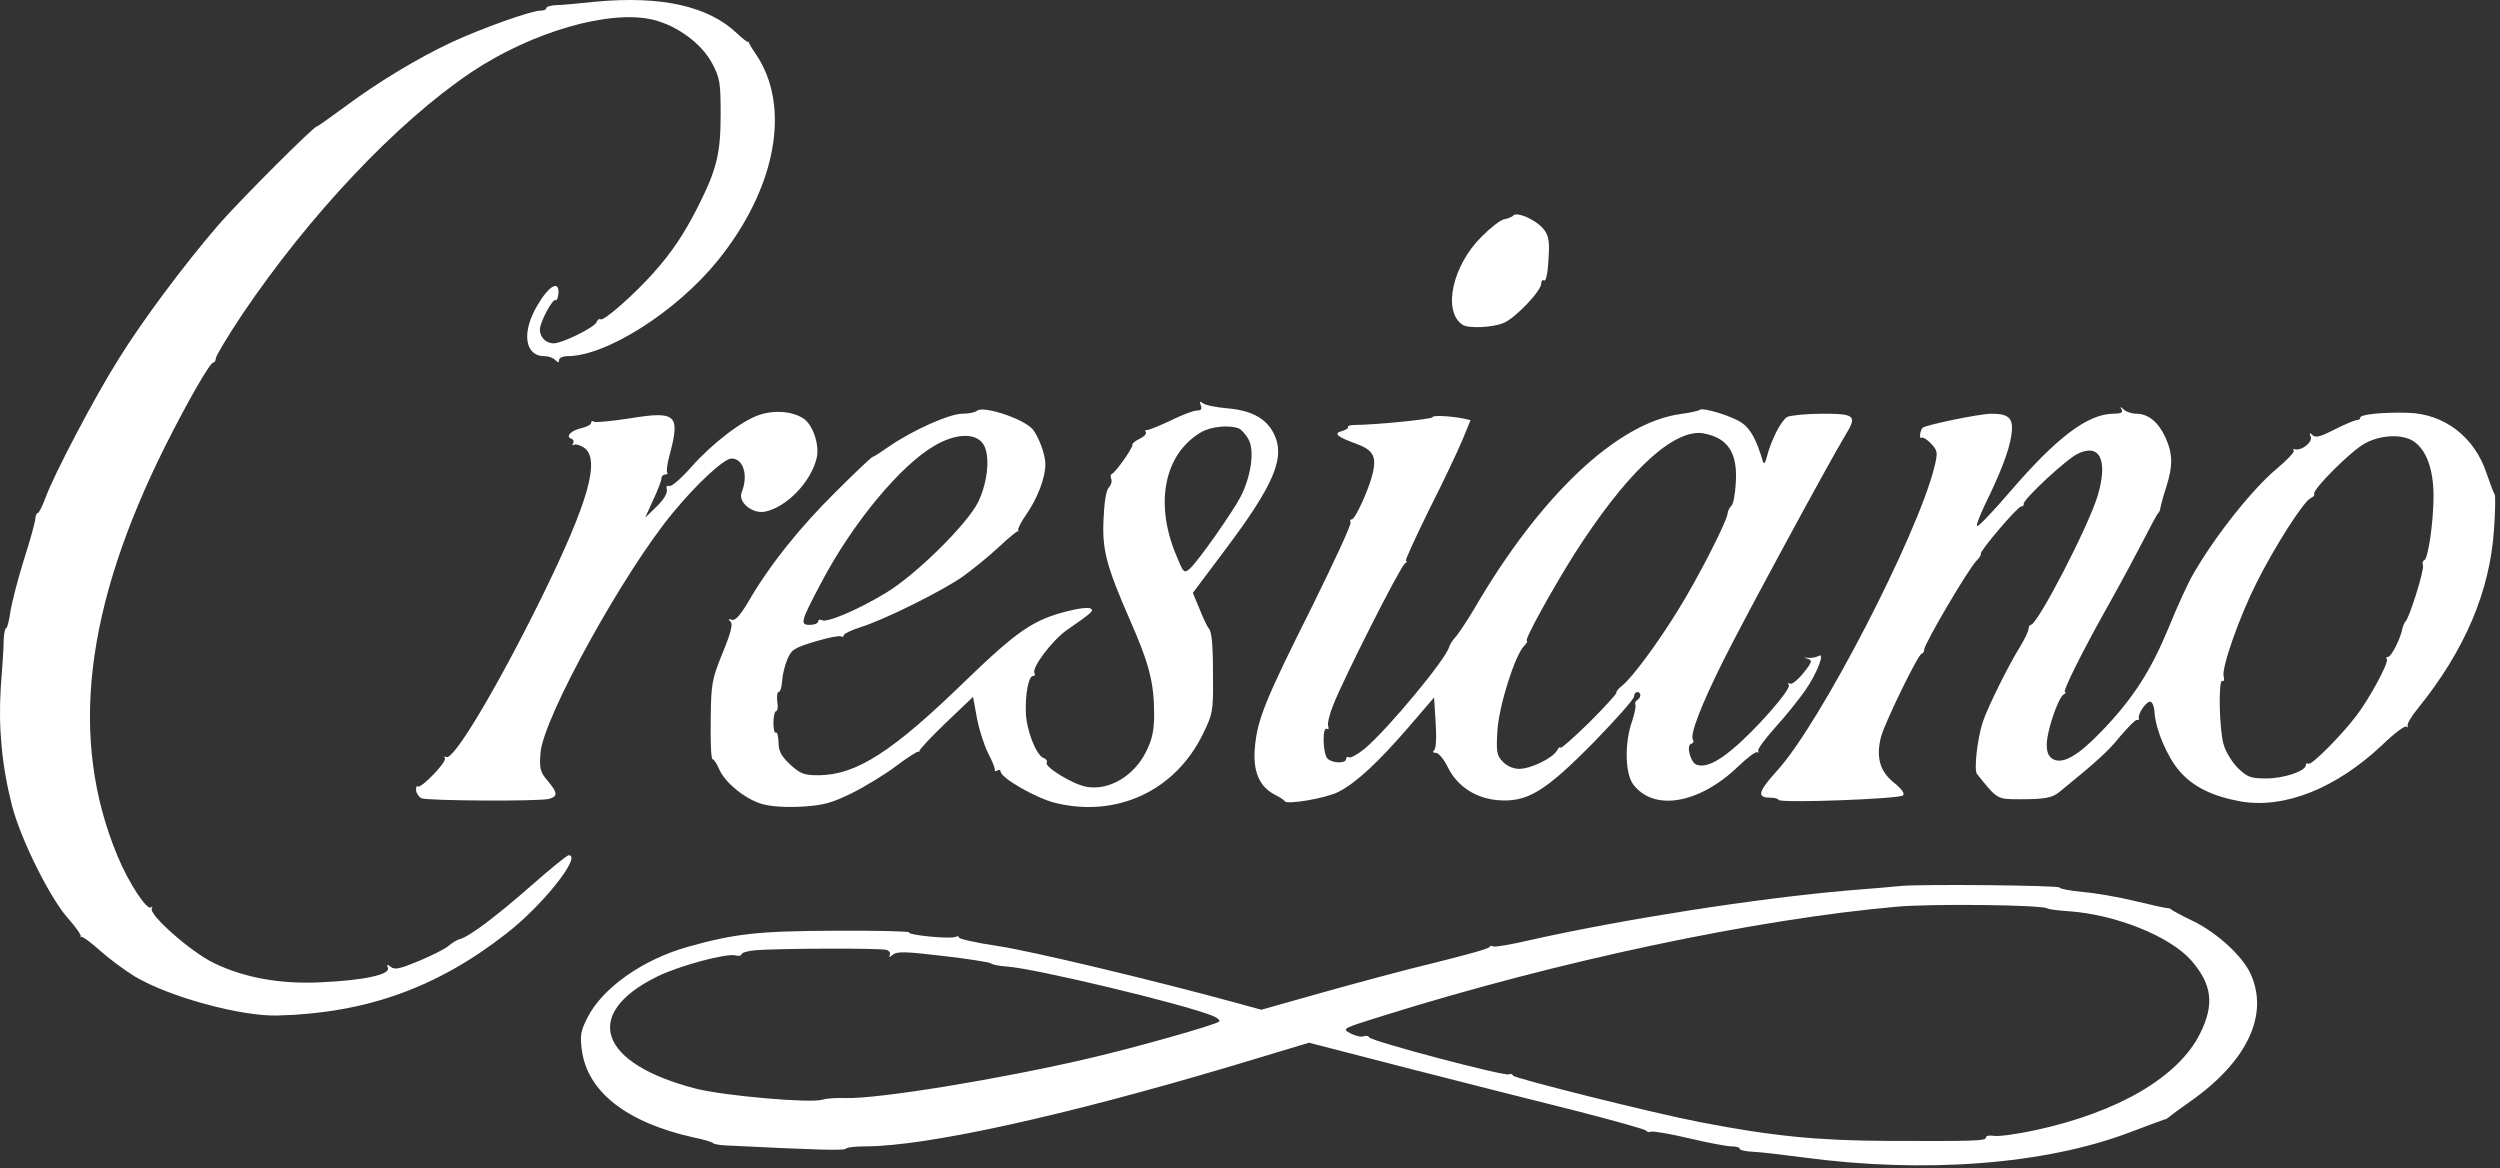
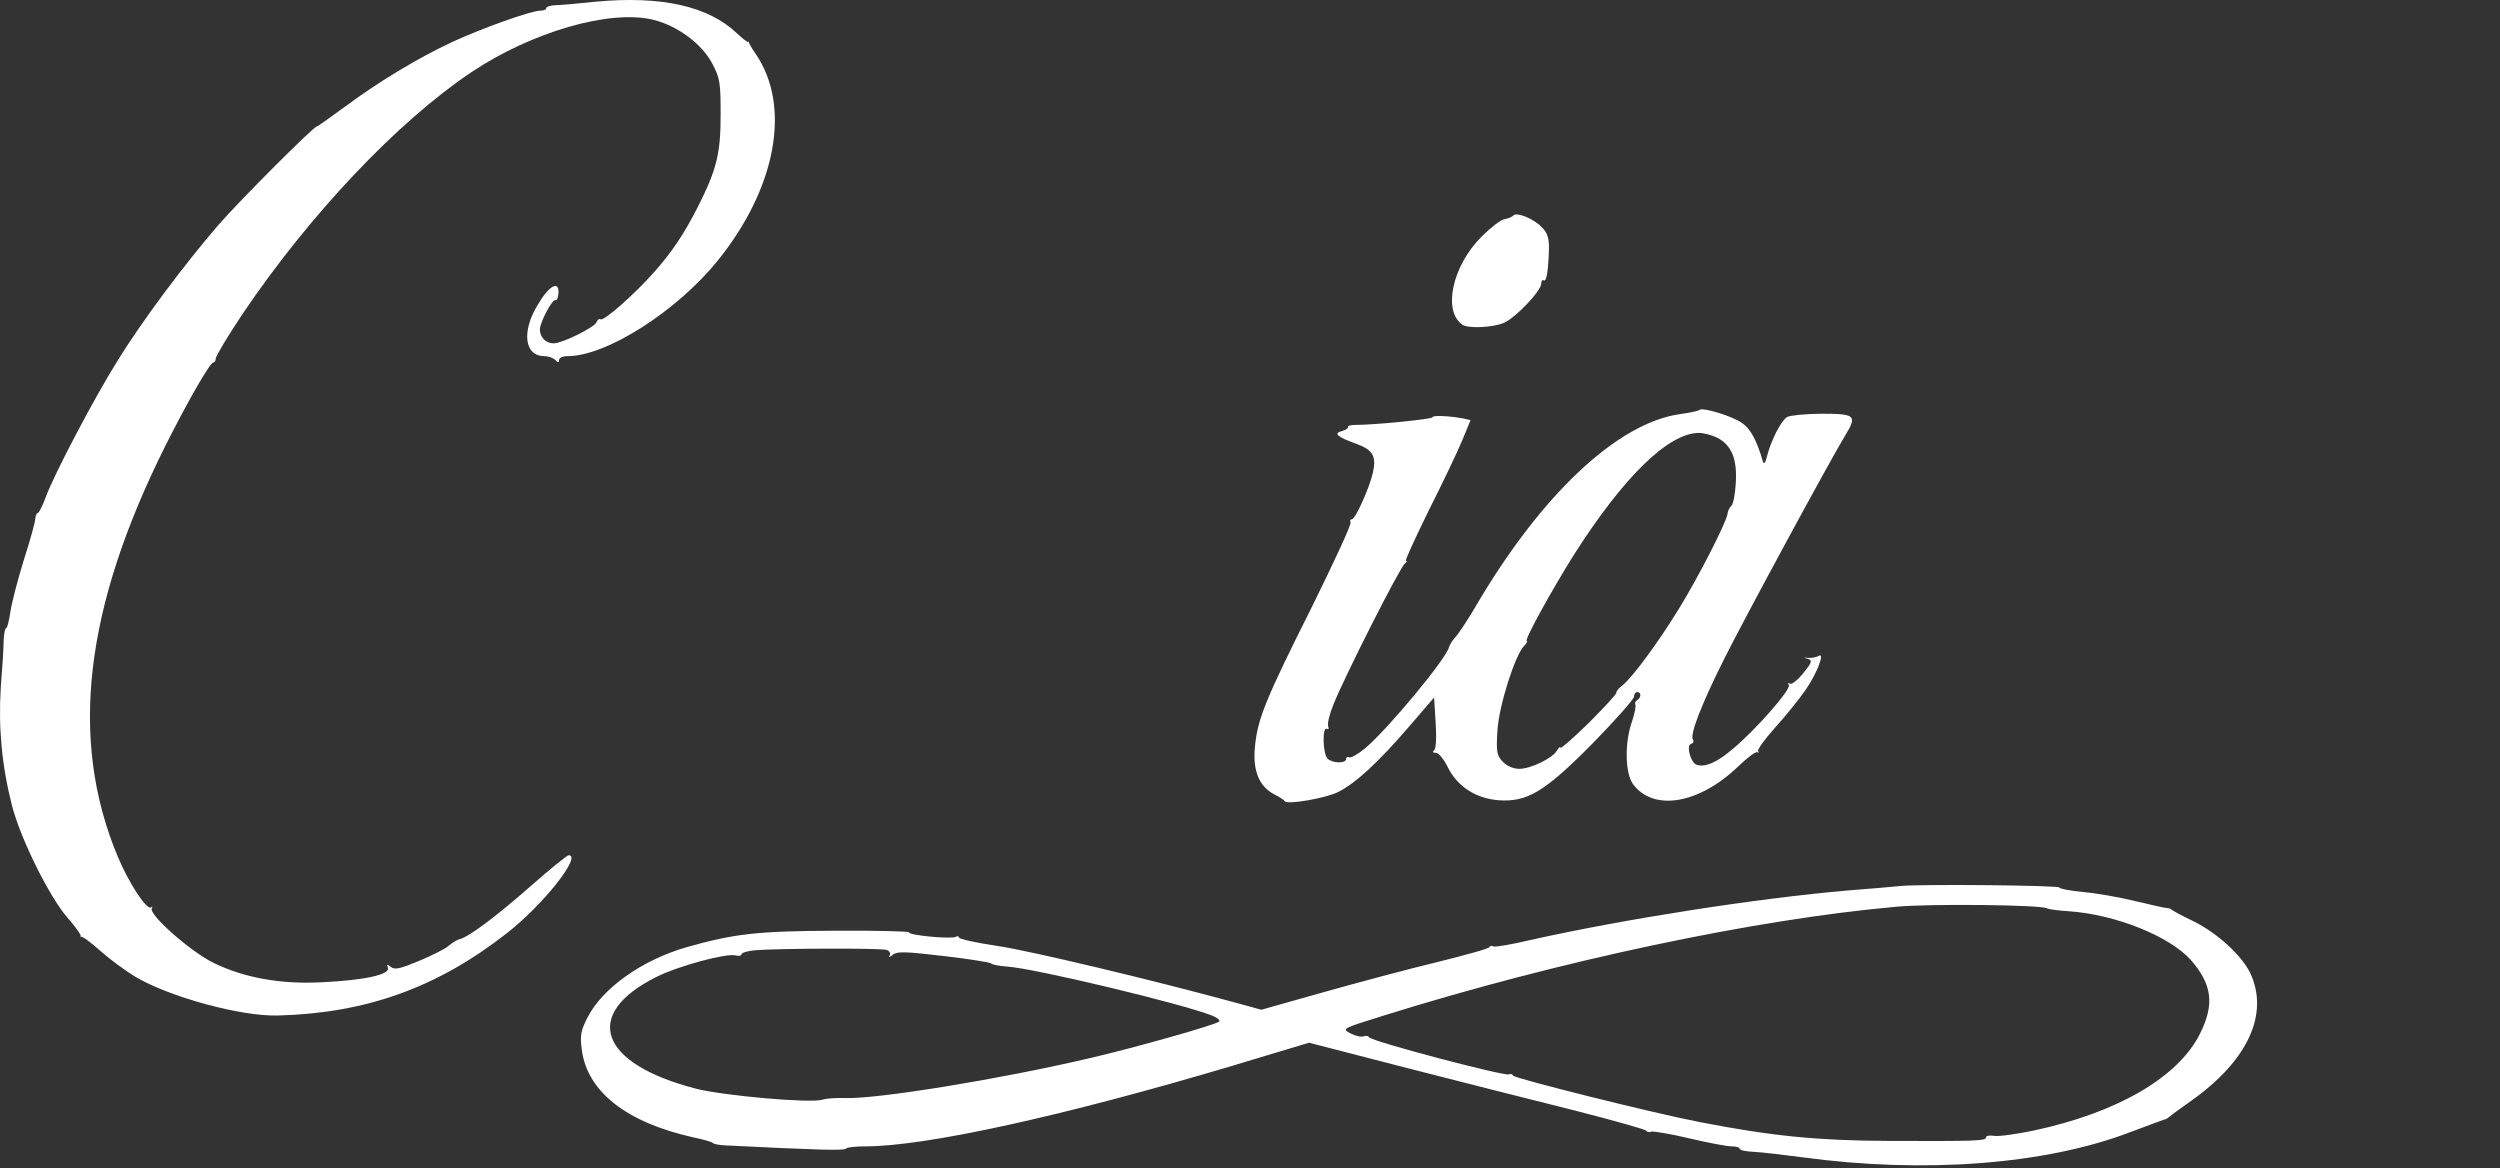
<svg xmlns="http://www.w3.org/2000/svg" fill="none" viewBox="0 0 475 222" height="222" width="475">
  <rect x="0" y="0" width="475" height="222" fill="#333333" stroke="none" />
  <path fill="white" d="M113.215 0.316C109.871 0.681 106.407 0.985 105.495 0.985C104.522 1.046 103.793 1.289 103.793 1.532C103.793 1.836 103.307 2.018 102.699 2.018C100.936 2.018 91.575 5.362 85.922 7.975C79.296 11.075 71.758 15.634 65.315 20.437C62.58 22.442 60.27 24.084 60.209 24.023C59.844 23.78 45.499 38.125 41.548 42.684C34.983 50.283 26.959 61.042 22.461 68.336C18.084 75.266 10.243 90.158 8.663 94.535C8.055 96.176 7.386 97.453 7.204 97.453C6.96 97.453 6.778 97.939 6.717 98.486C6.717 99.094 5.745 102.619 4.529 106.388C3.374 110.096 2.219 114.594 1.976 116.236C1.733 117.938 1.368 119.336 1.186 119.336C0.943 119.336 0.76 120.369 0.7 121.585C0.7 122.861 0.456 126.873 0.152 130.581C-0.334 138.058 0.335 145.474 2.28 153.072C3.921 159.394 9.392 170.457 12.857 174.408C14.376 176.11 15.471 177.69 15.349 177.933C15.167 178.116 15.227 178.177 15.41 177.994C15.653 177.873 17.233 179.028 18.996 180.608C20.759 182.188 23.738 184.377 25.622 185.532C32.126 189.422 45.742 193.13 52.733 192.948C69.509 192.522 83.065 187.659 96.195 177.386C103.124 172.037 110.662 162.494 108.048 162.494C107.744 162.494 104.522 165.108 100.936 168.268C94.31 174.104 89.022 178.055 87.381 178.42C86.894 178.541 85.983 179.088 85.314 179.635C84.706 180.243 82.092 181.52 79.661 182.553C76.014 184.073 74.98 184.316 74.251 183.708C73.521 183.161 73.46 183.161 73.704 183.891C74.19 185.167 69.145 186.261 61.182 186.626C53.34 187.051 46.411 185.775 40.636 182.979C36.32 180.912 28.175 173.739 28.843 172.584C29.026 172.22 28.965 172.098 28.722 172.402C27.932 173.071 24.467 167.782 22.339 162.676C13.1 140.489 16.018 115.506 31.457 84.627C35.773 76.056 39.907 68.883 40.514 68.883C40.758 68.883 41.001 68.518 41.001 68.093C41.001 67.667 43.25 63.899 46.046 59.704C58.811 40.8 75.406 23.233 89.508 13.75C101.057 6.03 115.95 1.714 124.217 3.781C128.776 4.936 133.335 8.34 135.28 11.987C136.8 14.844 136.921 15.695 136.921 21.774C136.921 29.19 136.192 32.168 132.545 39.402C129.931 44.508 127.682 47.912 124.035 51.985C120.509 55.936 114.734 61.042 114.126 60.677C113.883 60.495 113.519 60.738 113.336 61.224C112.972 62.197 106.832 65.236 105.191 65.236C103.732 65.236 102.577 64.081 102.577 62.622C102.577 61.224 105.009 56.665 105.556 57.03C105.799 57.151 106.042 56.544 106.103 55.753C106.285 53.139 104.279 54.294 102.152 57.942C99.052 63.048 99.659 67.667 103.428 67.667C104.158 67.667 105.069 67.971 105.495 68.397C106.042 68.944 106.224 68.944 106.224 68.397C106.224 67.971 106.954 67.667 107.926 67.667C115.281 67.607 128.594 59.157 136.435 49.432C147.498 35.694 150.355 20.193 143.608 10.285C142.818 9.13 142.21 8.097 142.27 7.975C142.331 7.854 142.27 7.854 142.149 7.975C141.967 8.036 141.055 7.307 140.021 6.334C134.611 1.167 125.676 -0.839 113.215 0.316Z" />
  <path fill="white" d="M287.549 40.921C287.306 41.225 286.516 41.529 285.847 41.651C285.179 41.711 283.233 43.231 281.531 44.933C275.939 50.465 274.055 59.157 277.884 61.71C278.978 62.44 283.598 62.257 285.726 61.345C287.914 60.434 292.838 55.267 292.838 53.869C292.838 53.382 293.02 53.139 293.324 53.261C293.81 53.626 294.175 51.498 294.296 47.486C294.357 45.359 294.053 44.325 293.02 43.231C291.44 41.59 288.279 40.253 287.549 40.921Z" />
-   <path fill="white" d="M228.161 77.028C228.404 77.697 228.222 78.001 227.432 78.001C226.763 78.001 224.514 78.852 222.326 79.946C220.137 80.98 218.131 81.77 217.888 81.709C217.584 81.648 217.523 81.831 217.706 82.134C217.888 82.438 217.341 82.985 216.551 83.35C215.7 83.776 215.092 84.262 215.153 84.505C215.335 84.991 211.992 89.733 211.263 90.037C211.019 90.158 210.959 90.584 211.141 91.009C211.323 91.496 211.08 92.225 210.655 92.65C210.168 93.137 209.804 95.507 209.682 98.486C209.378 104.443 210.168 107.421 214.667 117.755C218.374 126.144 219.286 129.791 219.286 135.687C219.286 138.787 218.922 140.489 217.767 142.799C215.457 147.48 210.655 150.276 206.4 149.485C203.907 149.06 198.437 145.717 198.862 144.926C199.044 144.623 198.801 144.197 198.254 144.015C196.856 143.468 194.972 138.605 194.911 135.322C194.789 131.736 195.458 128.453 196.248 128.453C196.613 128.453 196.735 128.21 196.552 127.906C195.944 126.934 199.835 121.767 202.631 119.761C207.555 116.357 208.041 115.931 207.068 115.567C206.582 115.384 204.698 115.628 202.874 116.114C196.309 117.755 193.331 119.822 183.422 129.365C169.563 142.86 162.694 147.236 155.582 147.297C152.786 147.297 152.118 147.054 150.172 145.291C148.47 143.711 147.923 142.738 147.923 141.097C147.863 139.881 147.68 139.03 147.437 139.213C147.133 139.334 146.951 138.483 146.951 137.328C146.951 136.112 147.194 135.14 147.437 135.14C147.741 135.14 147.863 134.289 147.68 133.316C147.559 132.283 147.68 131.493 147.923 131.493C148.227 131.493 148.531 130.581 148.592 129.487C148.653 128.332 149.078 126.508 149.565 125.353C150.355 123.408 150.902 123.104 154.853 121.889C157.284 121.159 159.473 120.734 159.777 120.916C160.081 121.098 160.324 120.977 160.324 120.673C160.324 120.43 161.783 119.7 163.545 119.153C167.983 117.755 178.438 112.588 182.754 109.671C184.638 108.333 187.799 105.78 189.683 104.017C191.629 102.194 193.331 100.796 193.452 100.917C193.635 101.039 193.635 100.917 193.452 100.735C193.331 100.492 193.999 99.154 195.033 97.696C197.16 94.596 198.619 90.766 198.619 88.213C198.619 86.268 197.221 82.621 196.066 81.405C194.06 79.399 186.644 77.028 185.611 78.062C185.246 78.366 184.03 78.609 182.815 78.609C180.444 78.609 173.454 81.709 168.955 84.809C167.375 85.903 165.977 86.815 165.794 86.815C165.612 86.815 162.451 89.793 158.743 93.501C151.874 100.309 146.221 107.361 142.209 114.29C140.629 116.965 139.656 117.998 139.049 117.755C138.38 117.512 138.319 117.634 138.805 118.12C139.292 118.606 138.866 120.247 137.286 124.077C135.28 129.061 135.097 129.791 135.037 136.781C134.976 140.915 135.097 144.258 135.401 144.258C135.645 144.258 136.192 145.109 136.617 146.081C137.711 148.695 141.602 151.856 144.823 152.768C146.464 153.254 149.504 153.437 152.422 153.254C156.433 153.011 158.014 152.586 161.843 150.701C164.396 149.425 168.226 147.115 170.353 145.474C172.481 143.893 174.365 142.677 174.548 142.799C174.73 142.921 174.791 142.921 174.669 142.738C174.548 142.556 176.797 140.124 179.654 137.389L184.881 132.405L185.611 136.416C186.036 138.666 187.009 141.644 187.738 143.103C188.528 144.562 189.076 146.021 189.015 146.264C188.954 146.568 189.136 146.628 189.501 146.385C189.805 146.203 190.109 146.264 190.109 146.568C190.109 147.783 196.674 151.552 200.382 152.525C212.053 155.442 223.237 150.336 228.526 139.517C230.41 135.687 230.532 135.14 230.471 128.757C230.471 122.132 230.228 119.943 229.62 119.336C229.438 119.153 228.647 117.573 227.979 115.871L226.641 112.649L232.659 104.625C242.203 91.921 244.33 86.815 241.96 82.256C240.501 79.46 237.704 77.94 233.085 77.575C231.018 77.393 228.951 76.968 228.526 76.603C227.979 76.177 227.857 76.238 228.161 77.028ZM235.395 81.405C235.881 81.648 236.793 82.621 237.279 83.593C238.373 85.721 237.704 90.523 235.699 94.413C234.179 97.331 227.736 106.51 226.094 108.029C224.939 109.002 224.879 108.941 223.298 105.051C219.408 95.386 221.292 86.268 228.1 82.195C229.924 81.04 233.449 80.675 235.395 81.405ZM186.826 84.383C188.164 86.45 187.738 91.435 185.854 95.386C183.787 99.58 173.94 109.306 168.226 112.71C162.877 115.931 156.98 118.424 156.129 117.816C155.765 117.634 155.461 117.755 155.461 118.059C155.461 118.424 154.731 118.728 153.88 118.728C151.935 118.728 152.118 118.12 156.069 110.643C162.026 99.337 171.144 88.335 177.648 84.627C181.66 82.317 185.368 82.195 186.826 84.383Z" />
  <path fill="white" d="M322.927 77.88C322.745 78.062 321.103 78.427 319.28 78.67C307.305 80.311 292.655 94.109 280.133 115.628C278.675 118.059 277.033 120.551 276.486 121.099C275.939 121.706 275.453 122.497 275.331 122.922C274.845 125.11 263.6 138.666 259.284 142.252C257.947 143.346 256.609 144.076 256.305 143.893C256.001 143.711 255.758 143.893 255.758 144.197C255.758 145.109 253.144 145.048 252.233 144.136C251.321 143.225 251.199 137.936 252.111 138.483C252.415 138.666 252.537 138.483 252.354 137.997C252.172 137.511 252.597 135.687 253.327 133.924C255.211 129.062 266.092 107.543 266.943 107.057C267.308 106.814 267.429 106.571 267.125 106.571C266.882 106.571 268.888 102.255 271.502 96.906C274.176 91.617 277.033 85.599 277.884 83.533L279.404 79.825L278.067 79.521C275.514 79.034 272.17 78.852 272.17 79.278C272.17 79.642 261.229 80.737 257.46 80.737C256.609 80.737 256.001 80.919 256.123 81.101C256.245 81.344 255.758 81.648 255.029 81.891C253.266 82.317 253.995 82.986 257.703 84.323C260.864 85.478 261.533 86.694 260.864 89.733C260.256 92.59 257.521 98.668 256.852 98.668C256.548 98.668 256.427 98.912 256.609 99.216C256.852 99.519 253.509 106.692 249.315 115.202C240.379 133.013 238.92 136.66 238.434 141.948C238.009 146.446 239.224 149.425 242.142 150.945C243.115 151.431 243.966 151.978 244.087 152.221C244.452 152.95 251.929 151.674 254.299 150.458C257.643 148.756 261.837 144.866 267.612 138.179L272.474 132.526L272.778 137.328C272.961 140.246 272.839 142.313 272.474 142.556C272.11 142.86 272.231 143.042 272.839 143.042C273.325 143.042 274.359 144.258 275.088 145.778C276.851 149.364 280.316 151.674 284.632 152.039C290.163 152.464 293.506 150.458 302.746 141.097C307.001 136.721 310.466 132.83 310.466 132.344C310.466 131.858 310.77 131.493 311.074 131.493C311.864 131.493 311.864 132.526 311.074 133.013C310.709 133.256 310.587 133.62 310.709 133.864C310.891 134.107 310.587 135.505 310.101 137.025C308.642 141.097 308.764 146.933 310.283 148.999C314.174 154.227 322.805 152.768 330.221 145.656C331.862 144.076 333.504 142.799 333.868 142.921C334.172 143.042 334.294 142.921 334.051 142.738C333.808 142.495 335.266 140.489 337.272 138.24C339.278 136.052 341.831 132.83 342.986 131.189C345.235 127.967 346.816 123.834 345.539 124.624C345.114 124.867 344.263 125.05 343.594 124.989C342.622 124.928 342.561 124.928 343.473 125.171C344.384 125.475 344.324 125.779 342.622 127.907C341.588 129.183 340.433 130.095 340.129 129.913C339.704 129.669 339.643 129.791 339.886 130.156C340.373 130.946 333.321 138.97 329.066 142.434C326.027 144.987 323.899 145.838 322.319 145.291C321.164 144.805 320.374 141.644 321.286 141.34C321.711 141.219 321.894 140.854 321.65 140.55C321.043 139.578 323.231 133.924 327.486 125.414C331.194 117.938 347.667 87.545 350.585 82.743C352.894 78.974 352.53 78.609 346.269 78.609C343.229 78.609 340.251 78.913 339.582 79.217C338.427 79.885 336.543 83.533 335.692 86.815C335.449 87.909 335.145 88.274 334.963 87.727C333.808 83.715 332.592 81.466 331.072 80.433C329.309 79.095 323.474 77.332 322.927 77.88ZM326.27 83.168C329.006 84.566 330.1 87.241 329.796 91.8C329.674 93.988 329.309 95.872 328.945 96.115C328.641 96.359 328.276 97.088 328.215 97.696C327.911 99.459 322.623 109.792 318.976 115.689C315.025 122.132 310.162 128.697 308.277 130.216C307.487 130.824 307.001 131.432 307.123 131.615C307.244 131.736 304.934 134.289 301.956 137.268C298.916 140.246 296.485 142.374 296.485 142.07C296.485 141.766 296.181 142.009 295.816 142.617C294.965 144.076 290.832 146.082 288.644 146.082C287.549 146.082 286.273 145.535 285.483 144.684C284.388 143.529 284.267 142.86 284.51 138.787C284.814 134.046 287.853 124.442 289.616 122.679C290.102 122.193 290.285 121.767 290.102 121.767C289.495 121.767 294.844 112.102 299.038 105.416C308.521 90.523 317.031 82.256 322.805 82.256C323.717 82.256 325.298 82.682 326.27 83.168Z" />
-   <path fill="white" d="M403.104 77.818C403.408 78.365 402.982 78.608 401.523 78.608C396.66 78.669 390.825 83.046 381.889 93.44C378.546 97.331 375.75 100.248 375.628 99.944C375.507 99.64 376.175 97.938 377.026 96.115C380.066 89.975 381.707 85.66 382.132 82.863C382.679 79.52 381.828 78.608 378.364 78.608C376.115 78.608 365.902 80.736 365.295 81.283C364.748 81.891 364.626 83.532 365.112 83.167C365.416 83.046 366.206 83.532 366.936 84.322C368.152 85.66 368.212 85.963 367.544 88.699C364.383 101.586 345.782 137.571 337.637 146.446C334.051 150.397 333.747 151.552 336.3 151.552C337.09 151.552 337.819 151.734 337.941 151.977C338.184 152.646 360.918 151.795 361.587 151.126C361.951 150.762 361.283 149.85 359.763 148.634C357.149 146.507 356.42 143.832 357.392 140.002C358.122 137.267 364.504 124.198 365.112 124.198C365.355 124.198 365.599 123.833 365.599 123.408C365.599 122.374 373.987 108.09 375.507 106.57C376.115 105.962 376.479 105.354 376.358 105.233C375.993 104.868 383.348 96.236 384.017 96.236C384.381 96.236 384.564 95.993 384.503 95.75C384.26 95.021 392.588 87.24 394.776 86.207C399.031 84.14 400.551 87.544 398.545 94.23C396.721 100.187 387.117 118.727 385.84 118.727C385.658 118.727 385.415 119.092 385.415 119.517C385.415 119.882 384.746 121.341 383.895 122.739C381.707 126.204 377.634 134.41 376.722 137.206C375.689 140.367 375.02 146.324 375.628 147.054C379.519 151.916 379.397 151.856 383.834 151.856C388.454 151.856 389.913 151.613 391.311 150.458C398.605 144.501 400.49 142.799 402.8 139.942C404.319 138.179 405.717 136.72 406.021 136.781C406.264 136.902 406.447 136.781 406.386 136.477C406.143 135.687 407.723 133.316 408.514 133.316C408.939 133.316 409.304 134.228 409.365 135.443C409.608 138.726 411.796 143.832 414.106 146.507C416.659 149.485 420.367 151.309 425.777 152.281C434.105 153.679 443.891 149.789 452.644 141.522C454.893 139.334 456.96 137.814 457.203 138.057C457.446 138.3 457.568 138.179 457.446 137.875C457.325 137.51 458.237 135.991 459.452 134.532C468.327 123.529 473.068 112.405 473.859 100.613C474.102 97.209 474.163 94.17 473.98 93.927C473.798 93.683 473.129 91.921 472.461 89.975C470.212 83.046 464.437 78.608 457.446 78.426C452.705 78.305 448.45 78.73 448.45 79.338C448.45 79.642 448.146 79.824 447.781 79.824C447.417 79.824 445.532 80.614 443.587 81.587C440.913 82.985 439.94 83.228 439.393 82.681C438.846 82.134 438.724 82.195 439.028 82.985C439.454 84.018 437.265 85.72 435.989 85.356C435.685 85.295 435.563 85.356 435.807 85.599C436.05 85.842 434.591 87.362 432.646 89.003C428.026 92.832 420.914 101.768 416.72 109.062C415.808 110.582 413.68 115.202 412.039 119.274C408.635 127.48 405.292 132.708 399.335 138.908C394.837 143.589 391.98 145.23 390.095 144.257C389.244 143.771 388.88 142.981 388.88 141.461C388.88 138.969 391.007 132.708 392.041 131.979C392.466 131.735 392.648 131.492 392.344 131.492C391.797 131.492 395.627 123.772 401.037 114.168C403.286 110.156 406.143 104.807 407.419 102.315C408.696 99.823 409.851 97.635 410.094 97.452C410.276 97.27 410.459 96.844 410.459 96.54C410.52 96.176 410.945 94.474 411.553 92.65C412.89 88.456 412.829 86.207 411.431 83.107C410.094 80.189 408.149 78.608 405.9 78.608C405.049 78.608 403.955 78.244 403.529 77.818C402.86 77.21 402.739 77.21 403.104 77.818ZM458.905 84.079C461.154 85.842 462.37 89.428 462.37 94.23C462.37 99.215 461.337 106.205 460.607 106.448C460.303 106.57 460.182 106.996 460.364 107.421C460.668 108.211 457.75 117.512 457.021 118.119C456.839 118.302 456.595 118.849 456.474 119.335C456.17 121.219 454.346 124.806 453.738 124.806C453.374 124.806 453.313 124.988 453.495 125.231C453.982 125.718 450.274 132.647 447.66 136.051C444.742 139.881 439.15 145.473 438.603 145.108C438.36 144.926 438.116 145.048 438.116 145.352C438.116 146.507 433.922 147.905 430.579 147.905C427.6 147.905 426.993 147.661 425.169 145.899C424.075 144.805 422.859 142.799 422.494 141.461C421.643 138.665 421.461 128.879 422.251 129.365C422.555 129.547 422.677 129.182 422.494 128.514C422.069 126.933 425.412 117.329 428.755 110.703C432.159 103.895 437.752 95.142 439.028 94.656C439.515 94.413 439.818 94.109 439.697 93.866C439.211 93.136 446.87 85.477 449.423 84.201C452.584 82.499 456.899 82.438 458.905 84.079Z" />
-   <path fill="white" d="M144.398 78.791C141.055 79.825 135.219 84.323 131.329 88.76C129.444 90.888 127.56 92.529 127.135 92.347C126.709 92.164 126.527 92.468 126.709 93.076C126.831 93.684 126.101 94.96 124.764 96.237L122.576 98.364L124.095 95.021C124.946 93.198 125.676 91.313 125.676 90.888C125.676 90.523 125.98 90.158 126.405 90.158C126.77 90.158 126.952 89.976 126.77 89.793C126.588 89.611 126.77 88.031 127.256 86.329C129.262 78.791 128.472 78.062 119.84 79.46C116.315 80.007 113.215 80.311 112.85 80.129C112.546 79.885 112.303 80.007 112.303 80.372C112.303 80.676 111.513 81.101 110.479 81.344C108.534 81.77 107.379 82.925 108.534 83.35C108.96 83.472 109.081 83.897 108.899 84.201C108.656 84.566 108.716 84.688 109.081 84.505C109.385 84.323 110.236 84.566 110.965 85.052C114.126 87.24 111.816 95.386 102.881 113.561C94.492 130.581 86.104 144.683 84.767 143.832C84.463 143.65 84.341 143.711 84.523 144.076C84.949 144.744 79.904 149.972 79.357 149.425C79.174 149.182 79.053 149.546 79.053 150.154C79.114 150.762 79.6 151.431 80.086 151.674C81.241 152.16 102.395 152.282 104.279 151.795C106.042 151.309 105.981 150.64 104.036 148.331C102.638 146.689 102.455 146.021 102.699 143.042C103.185 136.417 118.564 108.576 127.925 97.331C132.545 91.739 137.59 87.119 138.988 87.119C141.237 87.119 142.21 90.28 140.933 93.501C140.143 95.386 142.939 97.696 145.37 97.21C149.443 96.358 154.063 91.617 155.157 87.058C155.765 84.627 154.488 80.736 152.665 79.521C150.537 78.123 147.194 77.879 144.398 78.791Z" />
  <path fill="white" d="M361.222 168.329C359.885 168.45 355.387 168.876 351.192 169.18C333.625 170.7 308.764 174.59 290.771 178.602C287.184 179.453 283.963 180 283.72 179.817C283.416 179.635 283.112 179.696 282.99 179.939C282.929 180.243 278.431 181.459 273.082 182.796C267.733 184.072 258.007 186.686 251.503 188.51L239.65 191.853L234.787 190.516C218.982 186.2 196.066 180.729 189.684 179.757C185.55 179.149 182.207 178.419 182.207 178.115C182.207 177.872 181.903 177.812 181.599 177.994C180.809 178.48 172.42 177.69 172.724 177.143C172.846 176.96 166.524 176.778 158.622 176.839C143.972 176.9 139.596 177.386 130.539 179.939C122.029 182.37 114.491 187.72 111.634 193.312C110.358 195.804 110.175 196.716 110.54 199.451C111.573 207.414 118.989 213.25 131.754 216.107C133.578 216.471 135.219 216.958 135.401 217.14C135.584 217.383 136.678 217.566 137.833 217.626C155.096 218.477 160.506 218.66 160.749 218.234C160.871 217.991 162.512 217.809 164.396 217.809C175.946 217.809 202.145 212.034 234.179 202.491L248.707 198.114L267.307 202.916C277.519 205.53 291.865 209.177 299.22 211.001C306.575 212.885 312.654 214.587 312.775 214.83C312.897 215.073 313.323 215.195 313.748 215.013C314.113 214.891 317.395 215.438 320.982 216.289C324.568 217.14 328.154 217.809 329.005 217.809C329.856 217.809 330.525 217.991 330.525 218.234C330.525 218.538 331.68 218.781 333.139 218.842C334.537 218.903 338.731 219.389 342.378 219.876C365.599 223.036 388.576 221.274 404.684 215.134C407.845 213.918 410.763 212.885 411.067 212.764C411.431 212.703 411.796 212.52 411.978 212.338C412.161 212.156 414.106 210.697 416.294 209.177C427.114 201.518 431.187 192.643 427.54 184.863C425.898 181.519 421.34 177.325 416.841 175.076C414.653 174.043 412.769 173.009 412.586 172.827C412.404 172.645 412.039 172.523 411.675 172.523C411.371 172.523 408.635 171.915 405.596 171.186C402.617 170.456 398.119 169.666 395.749 169.484C393.317 169.241 391.311 168.876 391.311 168.633C391.311 168.207 365.173 167.964 361.222 168.329ZM388.941 172.584C389.244 172.766 391.068 173.009 393.013 173.131C401.949 173.739 412.222 177.872 416.294 182.431C420.306 187.051 420.792 190.82 417.996 196.412C413.863 204.679 402.374 211.365 386.57 214.769C383.105 215.499 379.64 215.985 378.789 215.803C377.999 215.681 377.33 215.803 377.33 216.107C377.33 216.775 375.568 216.836 358.791 216.775C345.357 216.715 336.664 215.864 322.927 213.189C314.052 211.487 287.671 204.861 287.488 204.375C287.367 204.071 287.002 203.95 286.698 204.132C286.03 204.557 260.378 197.81 260.135 197.081C260.013 196.838 259.588 196.716 259.101 196.898C258.676 197.081 257.521 196.838 256.609 196.351C254.907 195.439 254.968 195.439 262.748 193.008C296.12 182.553 333.564 174.651 360.31 172.28C366.754 171.672 387.907 171.915 388.941 172.584ZM168.469 180.486C169.016 180.668 169.259 181.155 169.016 181.58C168.773 181.945 169.077 181.884 169.624 181.398C170.475 180.729 171.995 180.79 179.289 181.641C184.091 182.188 188.103 182.857 188.285 183.039C188.468 183.282 189.805 183.525 191.325 183.647C196.431 183.951 224.879 190.759 230.41 193.008C231.322 193.373 231.869 193.859 231.626 194.102C231.018 194.71 215.518 199.087 207.129 201.032C190.048 205.044 166.828 208.812 160.689 208.63C158.987 208.569 156.981 208.691 156.312 208.934C154.063 209.663 137.651 208.205 132.301 206.867C113.822 202.126 110.479 192.704 124.764 185.592C128.897 183.525 137.955 181.094 139.717 181.519C140.325 181.702 140.872 181.58 140.872 181.337C140.872 181.033 142.027 180.668 143.486 180.547C147.923 180.182 167.497 180.121 168.469 180.486Z" />
</svg>